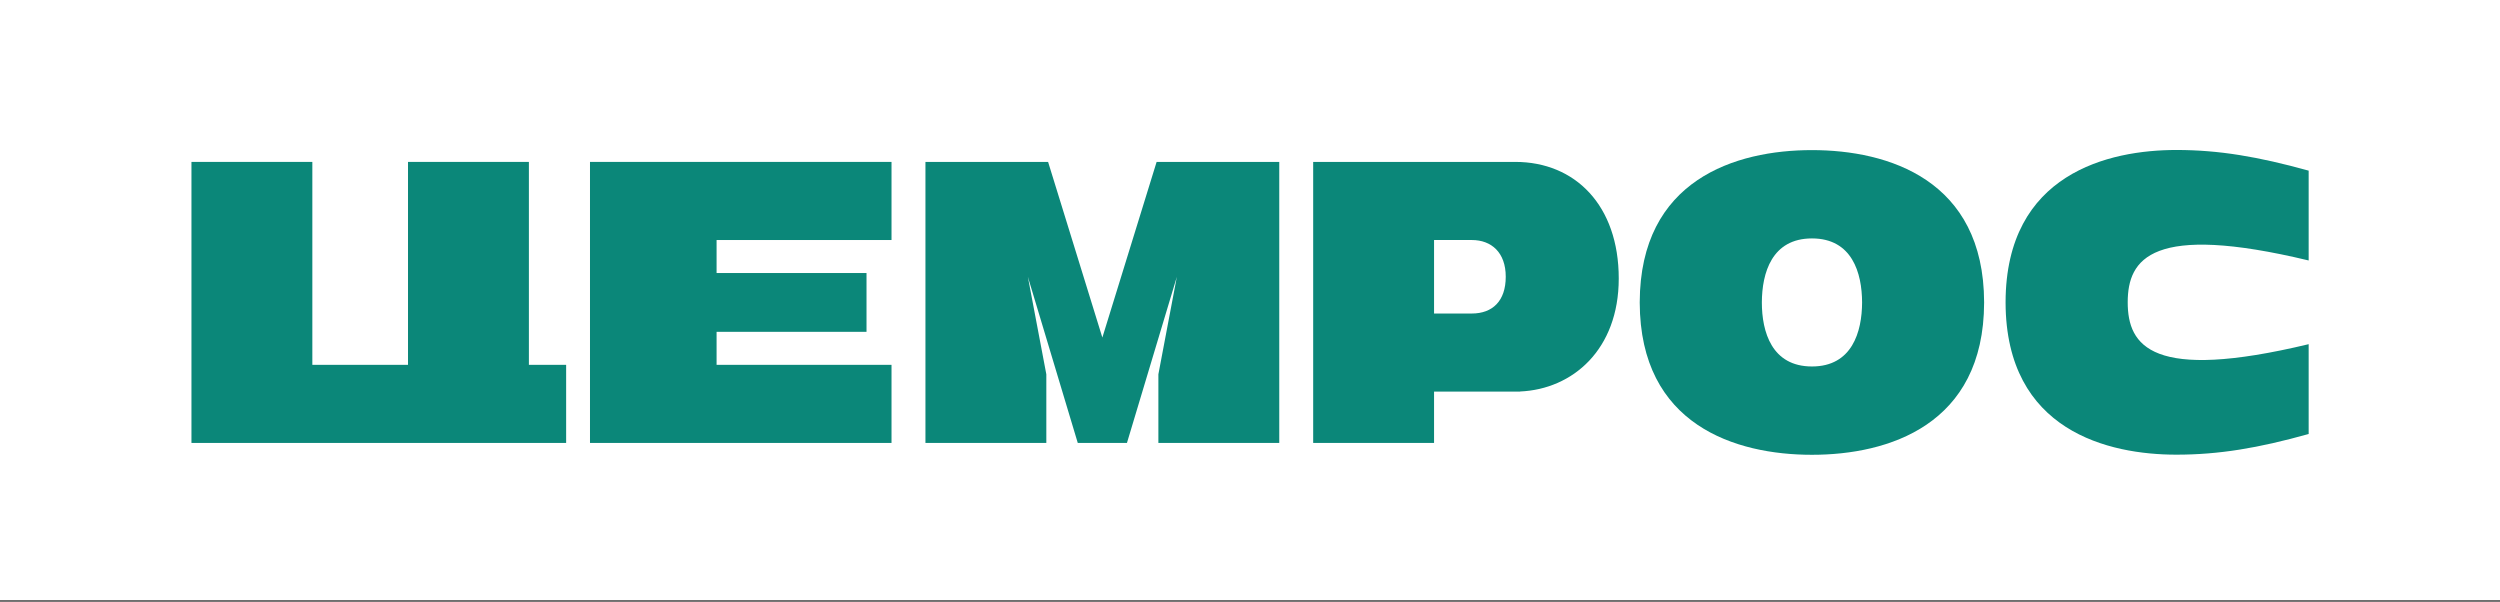
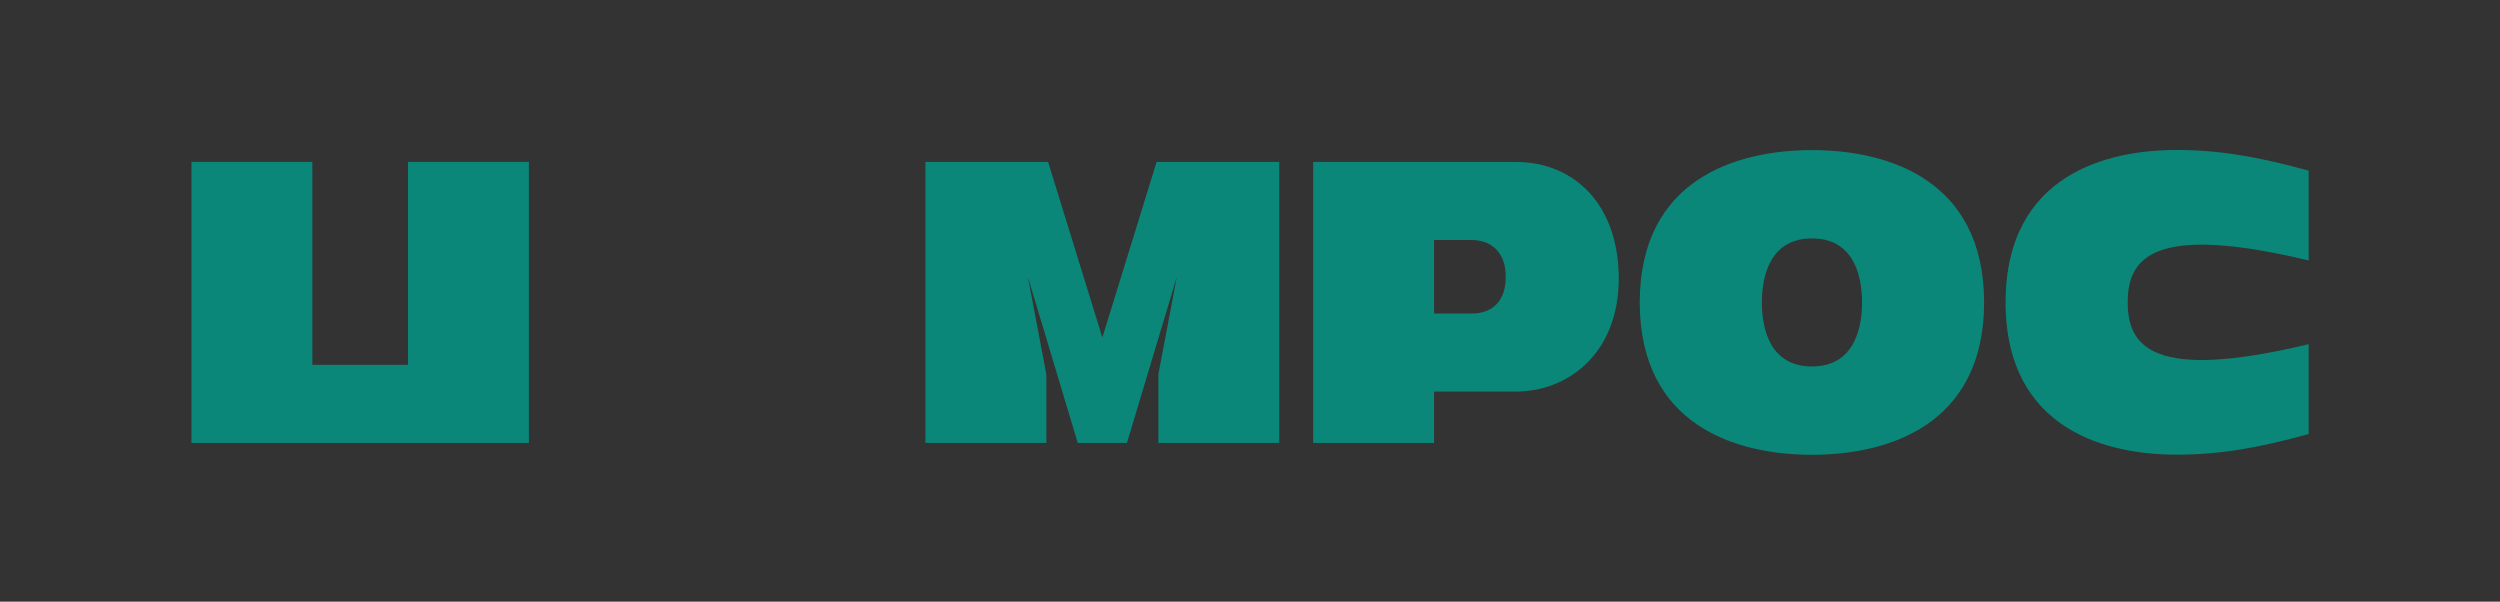
<svg xmlns="http://www.w3.org/2000/svg" width="241" height="58" viewBox="0 0 241 58" fill="none">
  <rect x="0" y="0" width="241" height="58" fill="#333333" stroke="none" />
-   <path d="M241 0H0V57.868H241V0Z" fill="white" />
  <path d="M106.267 32.54L101.036 15.608H89.213V42.699H100.866V36.083L99.085 26.68L103.897 42.699H108.638L113.449 26.68L111.668 36.083V42.699H123.321V15.608H111.498L106.267 32.54Z" fill="#0B8779" />
-   <path d="M50.985 35.17V15.608H39.332V35.17H30.11V15.608H18.457V42.699H41.463H50.985H54.576V35.17H53.106H50.985Z" fill="#0B8779" />
+   <path d="M50.985 35.17V15.608H39.332V35.17H30.11V15.608H18.457V42.699H41.463H50.985V35.17H53.106H50.985Z" fill="#0B8779" />
  <path d="M146.075 15.608H126.59V42.699H138.243V37.752H146.535V37.74C151.596 37.523 156.047 33.705 156.047 26.848C156.047 19.799 151.846 15.608 146.075 15.608ZM138.243 23.138H141.884C143.774 23.138 145.154 24.338 145.154 26.68C145.154 29.022 143.874 30.223 141.884 30.223H138.243V23.138Z" fill="#0B8779" />
  <path d="M222.555 25.109V16.451C217.704 15.107 213.913 14.458 209.802 14.458C203.32 14.458 193.368 16.704 193.338 29.12V29.144V29.168C193.368 41.585 203.32 43.83 209.802 43.83C213.913 43.83 217.704 43.194 222.555 41.837V33.179C207.451 36.806 205.111 33.371 205.111 29.132C205.121 24.929 207.451 21.483 222.555 25.109Z" fill="#0B8779" />
  <path d="M191.269 29.132C191.239 17.328 182.026 14.47 174.674 14.47H174.664C167.313 14.47 158.1 17.328 158.07 29.132V29.156V29.18C158.1 40.984 167.313 43.842 174.664 43.842H174.674C182.026 43.842 191.239 40.984 191.269 29.18V29.156V29.132ZM174.674 35.328C170.803 35.328 169.843 32.002 169.843 29.156C169.853 26.31 170.803 22.984 174.674 22.984C178.545 22.984 179.496 26.31 179.506 29.156C179.496 32.002 178.535 35.328 174.674 35.328Z" fill="#0B8779" />
-   <path d="M56.875 42.699H85.942V35.17H69.078V31.988H83.532V26.32H69.078V23.138H85.942V15.608H56.875V42.699Z" fill="#0B8779" />
</svg>